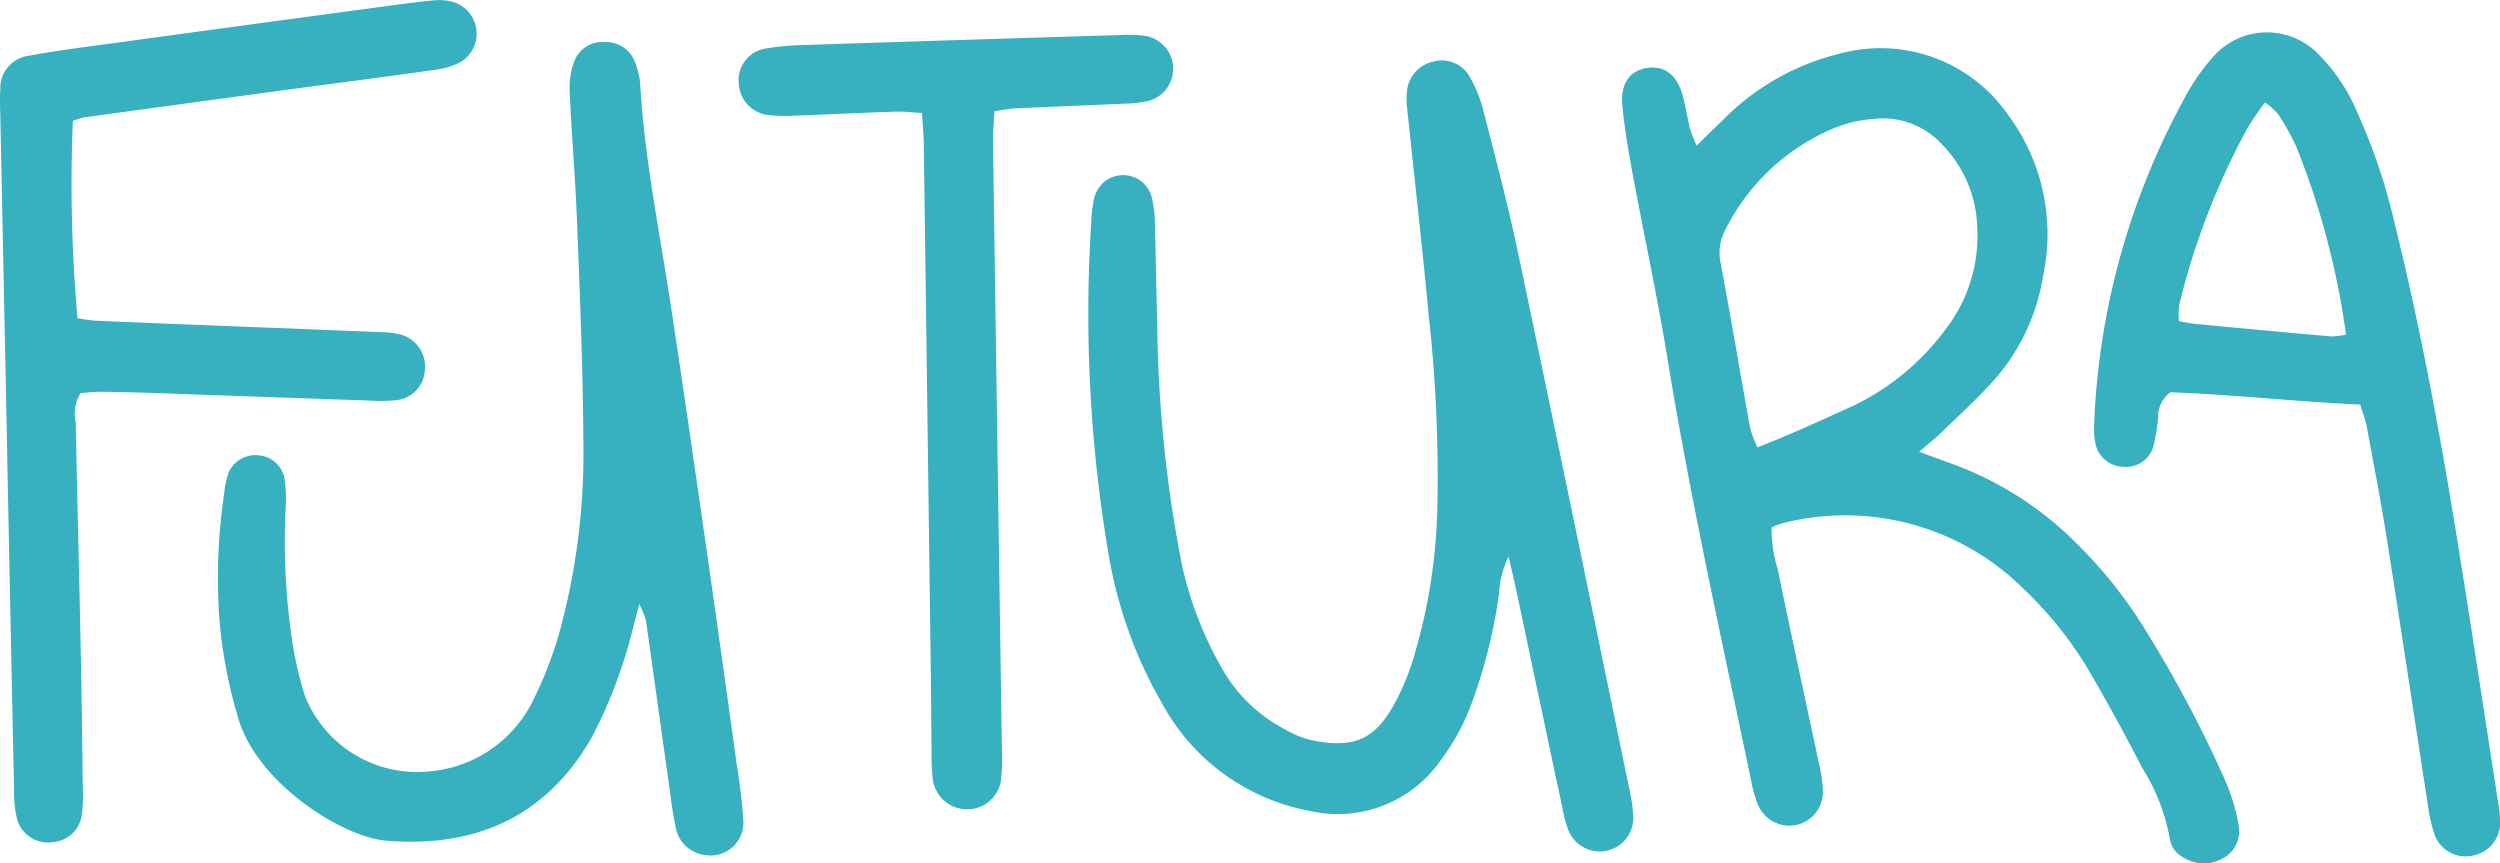
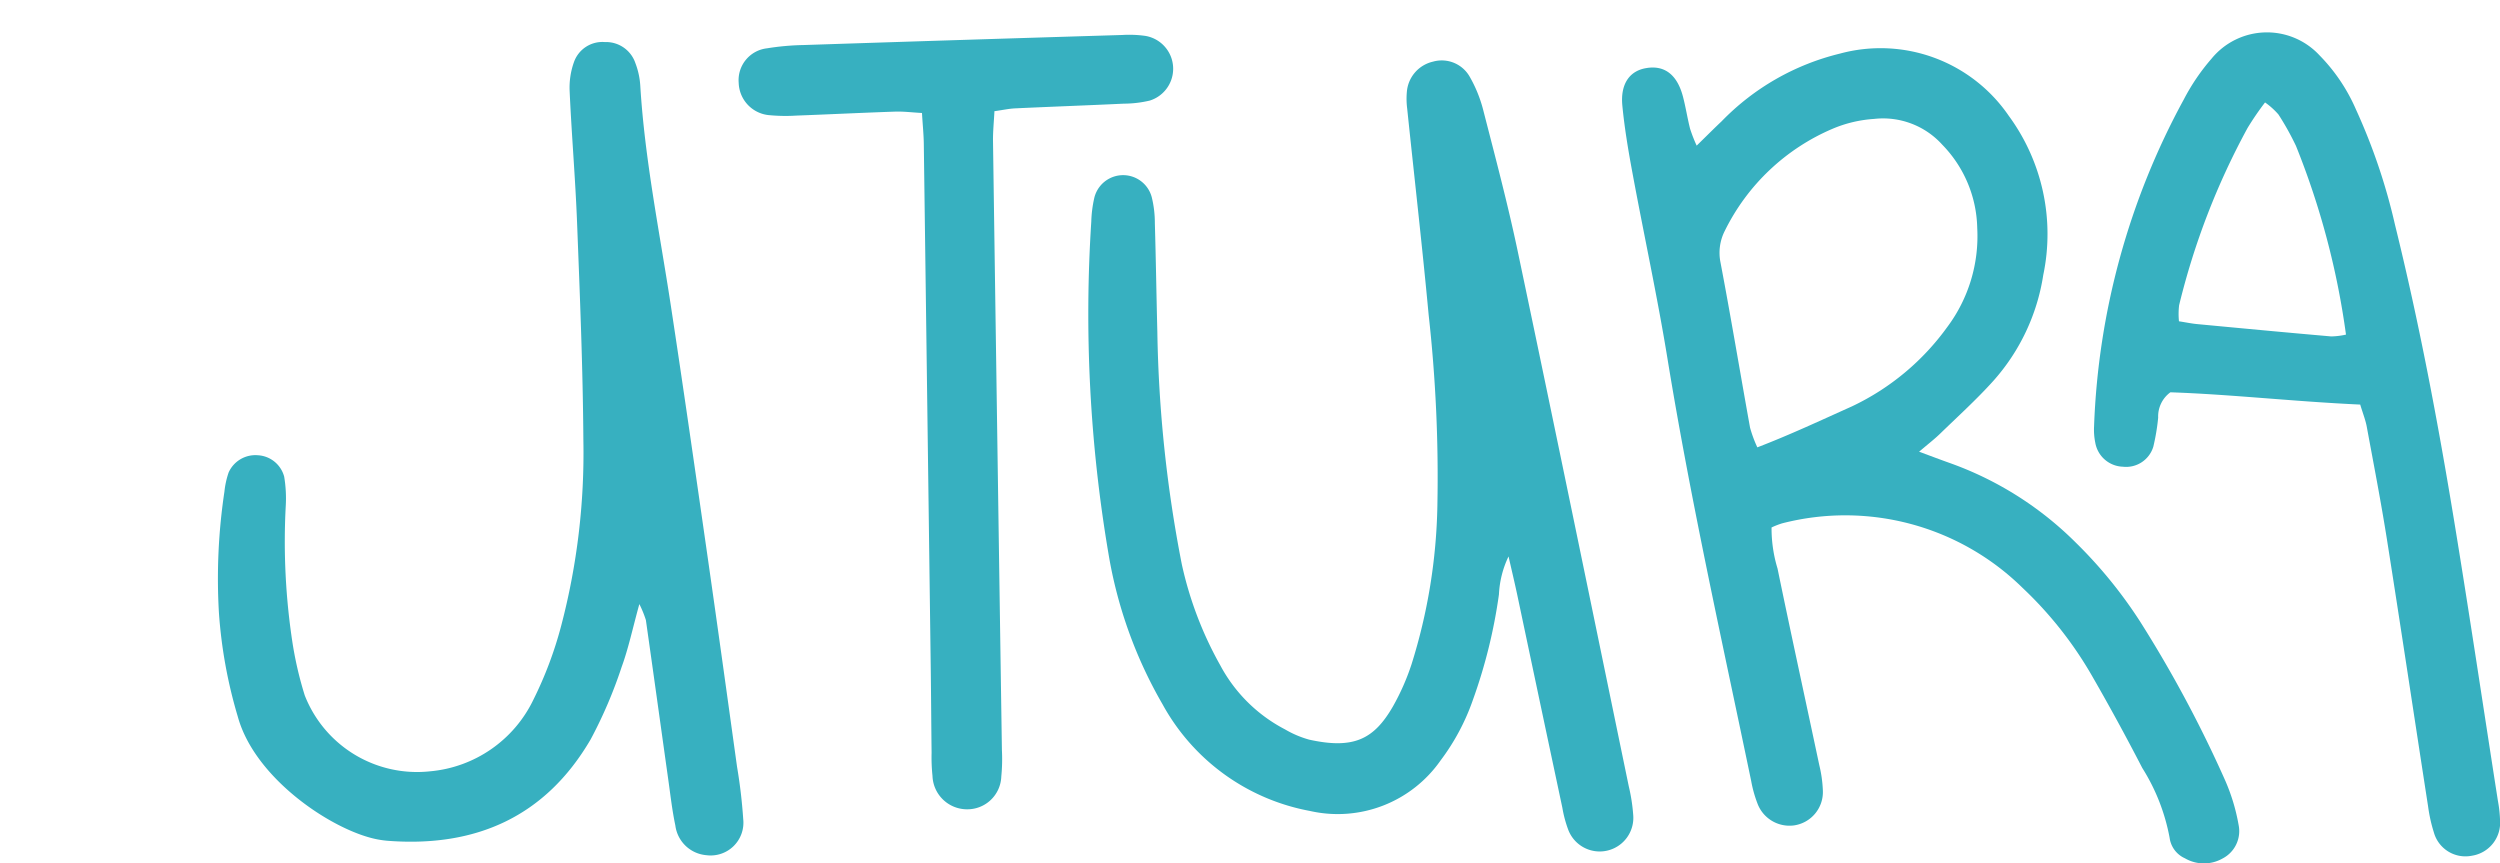
<svg xmlns="http://www.w3.org/2000/svg" id="Grupo_46" data-name="Grupo 46" width="137.275" height="47.406" viewBox="0 0 137.275 47.406">
  <path id="Caminho_575" data-name="Caminho 575" d="M214.7,133.213c1.823-.7,3.507-1.493,5.206-2.255a13.643,13.643,0,0,0,5.226-4.355,8.328,8.328,0,0,0,1.643-5.436,6.747,6.747,0,0,0-1.915-4.567,4.382,4.382,0,0,0-3.751-1.421,7,7,0,0,0-2.273.539,11.72,11.72,0,0,0-5.919,5.6,2.652,2.652,0,0,0-.24,1.738c.574,3.021,1.078,6.054,1.624,9.078a6.99,6.99,0,0,0,.4,1.081m8.878.236c.736.272,1.179.441,1.626.6a18.654,18.654,0,0,1,6.979,4.39,25.174,25.174,0,0,1,3.534,4.337,67.646,67.646,0,0,1,4.685,8.756,10.669,10.669,0,0,1,.723,2.408,1.691,1.691,0,0,1-.871,1.842,2.077,2.077,0,0,1-2.077-.007,1.437,1.437,0,0,1-.838-1.117,10.9,10.9,0,0,0-1.505-3.846q-1.326-2.569-2.77-5.076a21.035,21.035,0,0,0-3.8-4.808,13.889,13.889,0,0,0-13.2-3.545,4.248,4.248,0,0,0-.584.228,7.591,7.591,0,0,0,.329,2.257c.741,3.6,1.528,7.186,2.289,10.779a7.006,7.006,0,0,1,.2,1.425,1.849,1.849,0,0,1-1.6,1.9,1.877,1.877,0,0,1-2-1.228,6.833,6.833,0,0,1-.337-1.216c-1.606-7.723-3.328-15.422-4.6-23.213-.552-3.387-1.284-6.745-1.909-10.12-.231-1.242-.444-2.493-.565-3.749-.115-1.182.392-1.9,1.29-2.056,1.015-.182,1.718.345,2.038,1.561.153.582.243,1.18.391,1.764a8.422,8.422,0,0,0,.362.929c.527-.515.943-.933,1.372-1.338a13.483,13.483,0,0,1,6.5-3.717A8.525,8.525,0,0,1,228.5,115a10.969,10.969,0,0,1,1.9,8.751,11.3,11.3,0,0,1-2.739,5.81c-.924,1.027-1.954,1.959-2.947,2.923-.3.288-.631.543-1.128.966" transform="translate(-118.205 -108.649)" fill="#37b0c0" />
  <path id="Caminho_576" data-name="Caminho 576" d="M195.394,139.335a5.392,5.392,0,0,0-.523,2.077,28.736,28.736,0,0,1-1.426,5.782,12.149,12.149,0,0,1-1.78,3.338,6.887,6.887,0,0,1-7.175,2.771,11.643,11.643,0,0,1-8.091-5.858,24.506,24.506,0,0,1-2.974-8.3,78.733,78.733,0,0,1-.938-18.209,6.647,6.647,0,0,1,.155-1.253,1.627,1.627,0,0,1,3.165-.08,5.926,5.926,0,0,1,.17,1.427c.058,1.99.086,3.981.137,5.971a72.1,72.1,0,0,0,1.343,12.757,20.034,20.034,0,0,0,2.117,5.557,8.433,8.433,0,0,0,3.55,3.509,5.52,5.52,0,0,0,1.327.564c2.441.537,3.556-.014,4.6-1.825a12.8,12.8,0,0,0,1.019-2.308,30.823,30.823,0,0,0,1.421-8.718,80.532,80.532,0,0,0-.48-10.478c-.353-3.782-.787-7.556-1.18-11.334a4.211,4.211,0,0,1-.017-.9,1.854,1.854,0,0,1,1.431-1.665,1.765,1.765,0,0,1,2.026.836,7.357,7.357,0,0,1,.74,1.833c.659,2.569,1.342,5.134,1.888,7.727,2.062,9.79,4.075,19.592,6.1,29.389a9.918,9.918,0,0,1,.247,1.608,1.847,1.847,0,0,1-3.567.79,6.612,6.612,0,0,1-.326-1.216q-1.242-5.838-2.474-11.677c-.137-.645-.29-1.285-.48-2.118" transform="translate(-112.564 -108.774)" fill="#37b0c0" />
  <path id="Caminho_577" data-name="Caminho 577" d="M138.467,141.753c-.378,1.369-.6,2.434-.969,3.443a25.007,25.007,0,0,1-1.7,3.975c-2.476,4.247-6.3,5.941-11.121,5.576a5.275,5.275,0,0,1-.538-.07c-2.4-.429-6.768-3.282-7.719-6.748a26.22,26.22,0,0,1-1.035-5.679,32.108,32.108,0,0,1,.3-6.676,4.77,4.77,0,0,1,.23-1.051,1.61,1.61,0,0,1,1.607-.948,1.584,1.584,0,0,1,1.445,1.177,7.264,7.264,0,0,1,.085,1.616,36.738,36.738,0,0,0,.355,7.4,20,20,0,0,0,.687,2.988,6.622,6.622,0,0,0,6.87,4.175,6.981,6.981,0,0,0,5.691-3.942,21.174,21.174,0,0,0,1.521-4.048,37.346,37.346,0,0,0,1.219-10.209c-.027-3.978-.192-7.956-.346-11.931-.093-2.41-.3-4.815-.408-7.224a4.16,4.16,0,0,1,.235-1.584,1.655,1.655,0,0,1,1.7-1.106,1.7,1.7,0,0,1,1.674,1.153,4.165,4.165,0,0,1,.269,1.228c.244,4.042,1.053,8,1.664,11.995.709,4.647,1.374,9.3,2.043,13.955.548,3.819,1.077,7.641,1.607,11.462a28.686,28.686,0,0,1,.339,2.871,1.8,1.8,0,0,1-2.035,1.983,1.874,1.874,0,0,1-1.692-1.633c-.175-.823-.268-1.665-.386-2.5-.411-2.924-.815-5.85-1.231-8.774a5.93,5.93,0,0,0-.354-.87" transform="translate(-103.362 -108.577)" fill="#37b0c0" />
-   <path id="Caminho_578" data-name="Caminho 578" d="M105.057,114.775a84.285,84.285,0,0,0,.255,10.826,9.614,9.614,0,0,0,.989.141c2.529.111,5.059.209,7.589.309,2.711.107,5.421.21,8.132.324a4.391,4.391,0,0,1,1.072.138,1.817,1.817,0,0,1,1.292,1.942,1.744,1.744,0,0,1-1.619,1.656,9.535,9.535,0,0,1-1.444.016q-5.693-.195-11.387-.4c-1.084-.038-2.169-.069-3.255-.082-.413-.006-.827.045-1.193.067a2.16,2.16,0,0,0-.273,1.625c.081,4.1.188,8.2.272,12.3.054,2.591.086,5.183.118,7.775a8.887,8.887,0,0,1-.05,1.442,1.734,1.734,0,0,1-1.559,1.517,1.771,1.771,0,0,1-1.987-1.208,6.084,6.084,0,0,1-.178-1.6q-.216-10.126-.412-20.251-.171-8.409-.344-16.816c-.009-.482-.034-.967,0-1.446a1.794,1.794,0,0,1,1.631-1.867c1.539-.286,3.1-.477,4.648-.689q7.521-1.029,15.046-2.042c.836-.112,1.672-.231,2.512-.3a2.919,2.919,0,0,1,1.064.1,1.817,1.817,0,0,1,.392,3.275,3.91,3.91,0,0,1-1.361.43c-2.8.4-5.613.756-8.419,1.135q-5.464.737-10.926,1.488a3.961,3.961,0,0,0-.609.2" transform="translate(-101.058 -108.133)" fill="#37b0c0" />
  <path id="Caminho_579" data-name="Caminho 579" d="M247.565,114.1a15.861,15.861,0,0,0-.958,1.4,40.039,40.039,0,0,0-3.76,9.737,4.036,4.036,0,0,0-.008.88c.4.063.693.125.989.153,2.455.232,4.911.464,7.369.678a3.983,3.983,0,0,0,.813-.1,43.308,43.308,0,0,0-2.744-10.356,14.909,14.909,0,0,0-.964-1.73,4.039,4.039,0,0,0-.735-.661m5.217,16.589c-3.613-.165-7.078-.56-10.416-.674a1.641,1.641,0,0,0-.671,1.391,11.636,11.636,0,0,1-.266,1.595,1.56,1.56,0,0,1-1.673,1.1,1.591,1.591,0,0,1-1.514-1.317,3.589,3.589,0,0,1-.067-.895,40.526,40.526,0,0,1,4.933-17.963,11.455,11.455,0,0,1,1.519-2.232,3.931,3.931,0,0,1,5.925-.184,9.781,9.781,0,0,1,2.007,2.983,32.642,32.642,0,0,1,2.14,6.322c1.327,5.379,2.355,10.82,3.252,16.284.839,5.111,1.6,10.235,2.4,15.353a6.967,6.967,0,0,1,.117,1.076,1.829,1.829,0,0,1-1.537,1.932,1.8,1.8,0,0,1-2.1-1.287,8.441,8.441,0,0,1-.313-1.41c-.756-4.88-1.486-9.765-2.257-14.644-.329-2.081-.731-4.152-1.114-6.225-.065-.349-.2-.685-.359-1.21" transform="translate(-123.192 -108.475)" fill="#37b0c0" />
  <path id="Caminho_580" data-name="Caminho 580" d="M163.469,114.6c-.03.6-.086,1.124-.079,1.651q.239,16.723.489,33.445a9.627,9.627,0,0,1-.034,1.443,1.865,1.865,0,0,1-1.9,1.8,1.9,1.9,0,0,1-1.878-1.837,9.745,9.745,0,0,1-.049-1.263c-.018-1.506-.026-3.013-.045-4.52q-.189-14.463-.383-28.926c-.007-.529-.064-1.057-.1-1.689-.552-.03-1.017-.091-1.479-.075-1.807.061-3.613.151-5.42.218a9.33,9.33,0,0,1-1.445-.02,1.836,1.836,0,0,1-1.72-1.774,1.759,1.759,0,0,1,1.555-1.9,14.054,14.054,0,0,1,1.978-.179q8.765-.288,17.529-.553a6.392,6.392,0,0,1,1.261.049,1.83,1.83,0,0,1,.251,3.552,6.276,6.276,0,0,1-1.427.17c-1.987.094-3.974.165-5.961.258-.348.016-.693.093-1.135.155" transform="translate(-108.864 -108.5)" fill="#37b0c0" />
</svg>